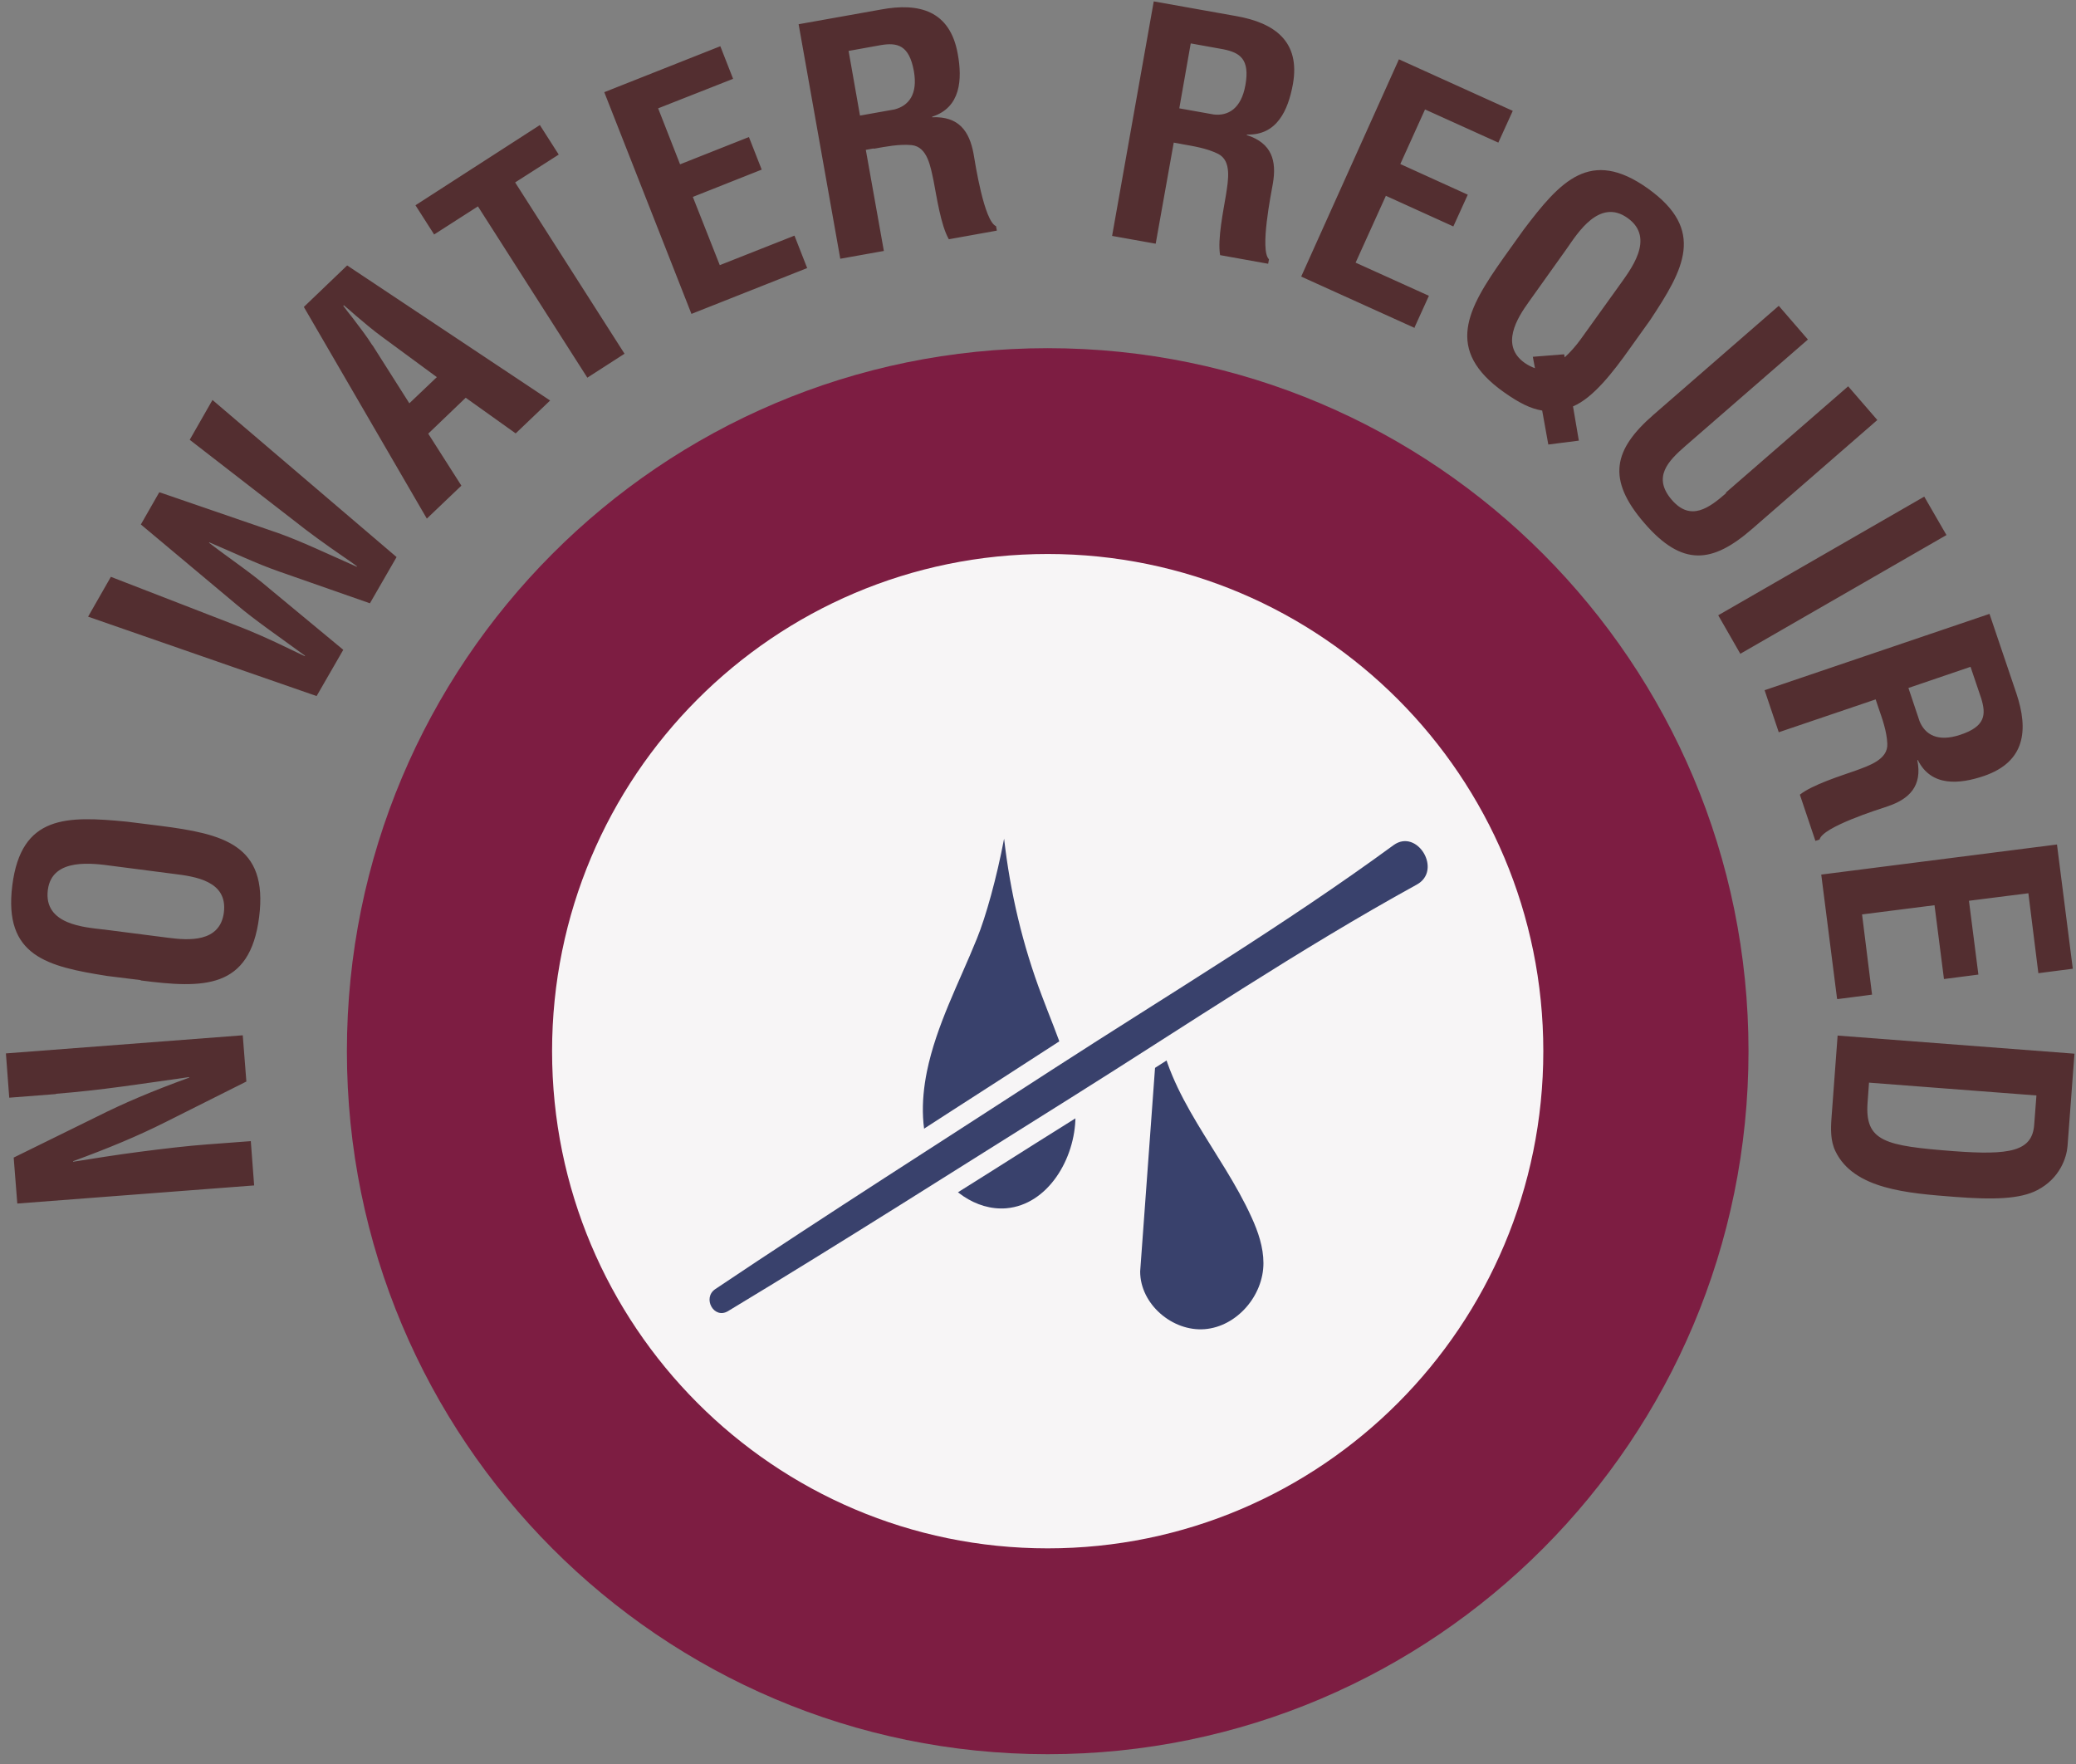
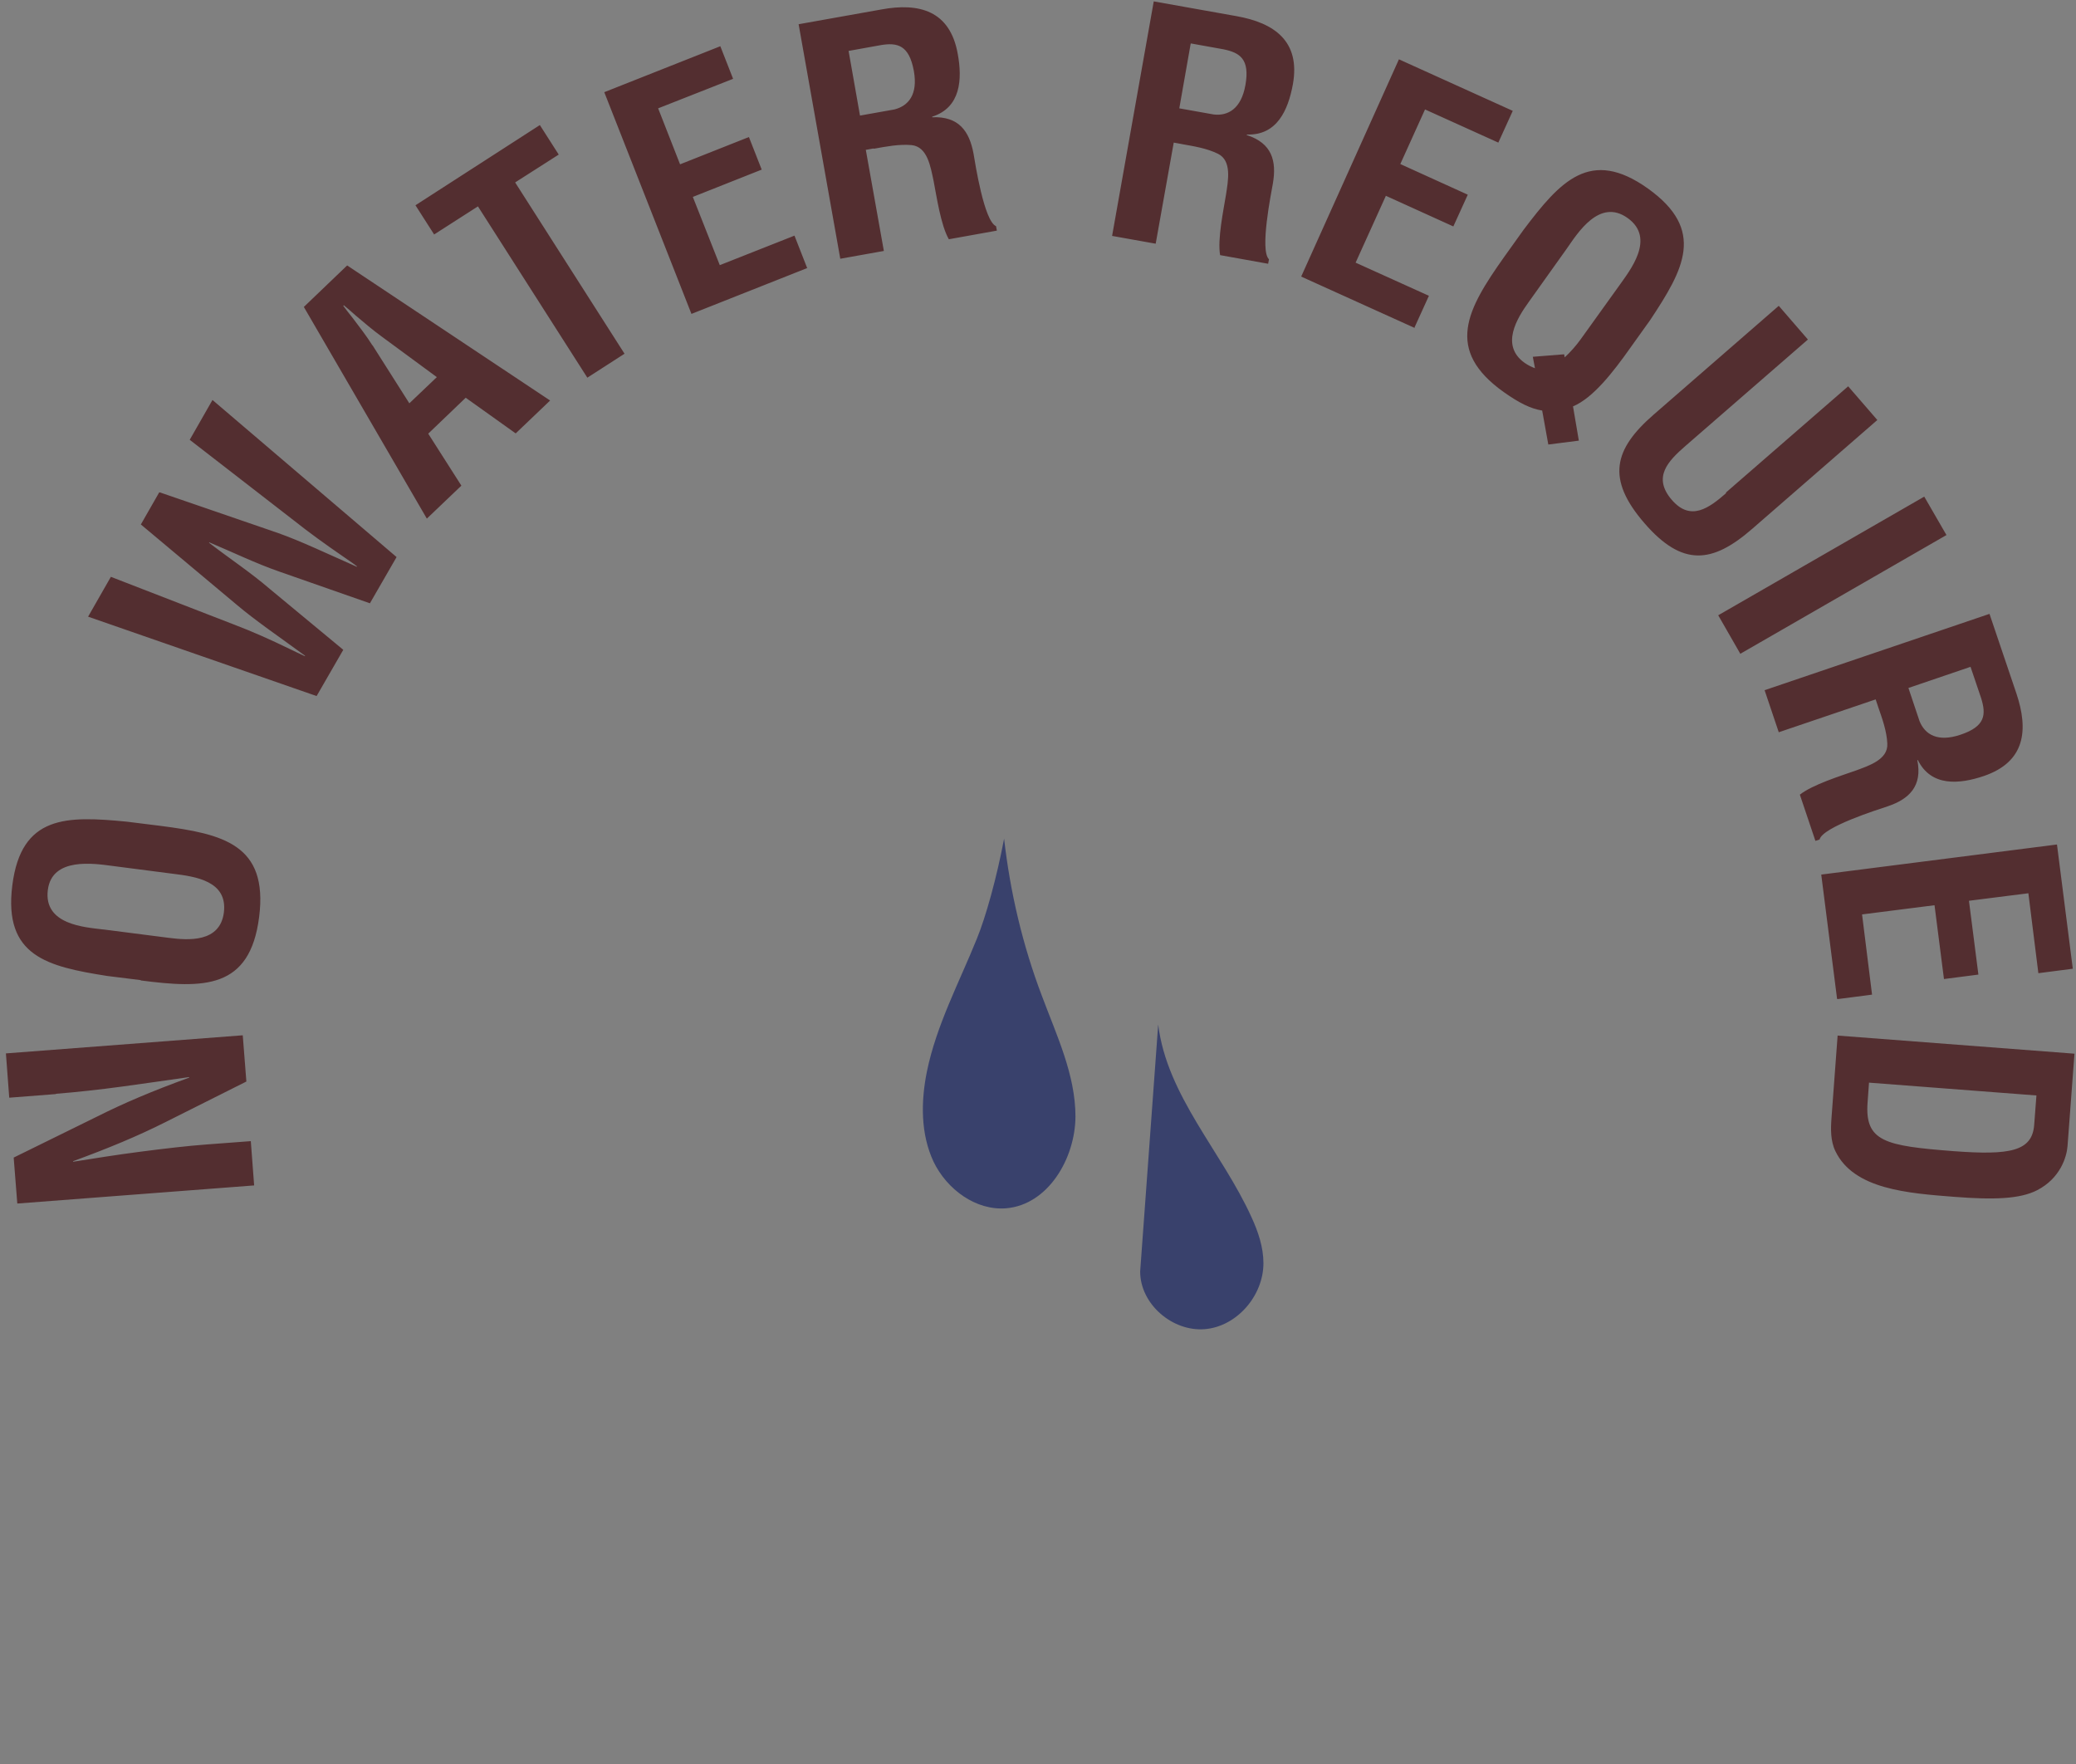
<svg xmlns="http://www.w3.org/2000/svg" width="133" height="113" viewBox="0 0 133 113" fill="none">
  <rect x="0" y="0" width="133" height="113" fill="#808080" stroke="none" />
-   <path fill-rule="evenodd" clip-rule="evenodd" d="M112.019 67.336C112.019 92.208 91.918 112.369 67.121 112.369C42.324 112.369 22.224 92.208 22.224 67.336C22.224 42.464 42.324 22.303 67.121 22.303C91.918 22.303 112.019 42.464 112.019 67.336Z" fill="#7D1D42" />
-   <path fill-rule="evenodd" clip-rule="evenodd" d="M98.873 67.335C98.873 84.927 84.66 99.183 67.121 99.183C49.582 99.183 35.369 84.927 35.369 67.335C35.369 49.743 49.582 35.487 67.121 35.487C84.66 35.487 98.873 49.743 98.873 67.335Z" fill="#F7F5F6" />
-   <path d="M66.747 63.786C65.52 60.556 64.719 57.167 64.328 53.723C63.848 56.257 63.154 58.737 62.585 60.128C61.446 62.947 59.988 65.677 59.383 68.639C58.992 70.566 58.974 72.636 59.81 74.42C60.664 76.186 62.514 77.56 64.47 77.399C67.139 77.167 68.882 74.224 68.9 71.529C68.9 68.835 67.69 66.32 66.747 63.786Z" fill="#39416C" />
+   <path d="M66.747 63.786C65.52 60.556 64.719 57.167 64.328 53.723C63.848 56.257 63.154 58.737 62.585 60.128C61.446 62.947 59.988 65.677 59.383 68.639C58.992 70.566 58.974 72.636 59.81 74.42C60.664 76.186 62.514 77.56 64.47 77.399C67.139 77.167 68.882 74.224 68.9 71.529C68.9 68.835 67.69 66.32 66.747 63.786" fill="#39416C" />
  <path fill-rule="evenodd" clip-rule="evenodd" d="M74.201 65.624C74.753 70.191 78.275 73.777 80.178 77.97C80.605 78.898 80.943 79.897 80.943 80.914C80.943 83.002 79.235 84.982 77.172 85.143C75.108 85.303 73.045 83.537 73.045 81.449L74.201 65.624Z" fill="#39416C" />
-   <path d="M46.238 85.375C45.348 85.375 44.566 84.768 44.281 83.876C44.014 82.966 44.334 82.038 45.117 81.521C50.382 77.988 55.808 74.491 61.055 71.101C63.012 69.852 64.951 68.585 66.89 67.336C68.918 66.016 70.963 64.731 73.009 63.429C78.185 60.146 83.54 56.756 88.52 53.116C88.965 52.795 89.481 52.617 89.997 52.617C91.189 52.617 92.291 53.545 92.612 54.811C92.914 56.025 92.416 57.184 91.349 57.791C85.941 60.77 80.605 64.178 75.446 67.479C73.4 68.782 71.373 70.084 69.327 71.369C67.352 72.6 65.378 73.849 63.403 75.098C58.138 78.416 52.695 81.824 47.287 85.089C46.949 85.285 46.576 85.392 46.22 85.392" fill="#F7F5F6" />
-   <path d="M46.647 83.983C54.047 79.522 61.34 74.866 68.669 70.28C75.98 65.695 83.202 60.824 90.762 56.667C92.434 55.757 90.797 53.045 89.285 54.133C82.312 59.236 74.841 63.715 67.584 68.407C60.326 73.117 53.015 77.756 45.828 82.574C44.975 83.144 45.739 84.536 46.647 83.983Z" fill="#39416C" />
  <path d="M117.337 71.6C117.283 72.313 117.266 73.08 117.586 73.74C118.76 76.185 122.229 76.435 125.217 76.667C127.725 76.863 129.415 76.809 130.518 76.238C131.994 75.471 132.403 74.115 132.457 73.419L132.902 67.496L117.728 66.336L117.337 71.6ZM119.738 69.351L130.465 70.172L130.322 72.046C130.198 73.758 128.757 74.008 125.164 73.74C120.77 73.401 119.454 73.134 119.649 70.6L119.738 69.369V69.351ZM117.728 63.999L119.934 63.713L119.294 58.575L123.936 57.986L124.541 62.714L126.747 62.429L126.142 57.701L129.949 57.219L130.589 62.34L132.795 62.054L131.781 54.096L116.679 56.023L117.693 63.981L117.728 63.999ZM126.249 42.731L126.925 44.729C127.245 45.764 127.209 46.532 125.591 47.067C124.15 47.548 123.331 47.067 122.976 46.193L122.264 44.069L126.249 42.713V42.731ZM120.325 45.282C120.592 46.05 120.877 46.835 120.912 47.638C120.966 48.655 119.738 49.047 118.867 49.368C117.906 49.707 116.127 50.261 115.309 50.903L116.305 53.864L116.572 53.775C116.768 52.972 120.343 51.848 120.93 51.652C122.318 51.188 123.171 50.35 122.833 48.69H122.869C123.723 50.403 125.519 50.243 127.103 49.707C129.753 48.797 129.966 46.763 129.184 44.426L127.458 39.323L113.05 44.212L113.957 46.906L120.165 44.801L120.325 45.282ZM111.502 41.875L124.701 34.274L123.278 31.812L110.079 39.413L111.502 41.893V41.875ZM110.595 31.58C109.492 32.543 108.318 33.418 107.109 32.026C105.846 30.563 106.877 29.528 107.98 28.565L115.825 21.749L113.957 19.59L105.935 26.566C103.391 28.779 102.893 30.67 105.347 33.507C107.784 36.326 109.706 36.094 112.249 33.882L120.272 26.905L118.404 24.746L110.559 31.562L110.595 31.58ZM98.197 22.837L98.339 23.587C98.143 23.515 97.912 23.408 97.681 23.248C96.098 22.124 97.201 20.375 97.93 19.358L100.385 15.915C101.061 14.951 102.466 12.667 104.28 13.97C106.095 15.272 104.405 17.342 103.729 18.305L101.256 21.749C100.972 22.142 100.598 22.57 100.242 22.891L100.207 22.695L98.197 22.855V22.837ZM101.149 28.226L100.776 26.031C102.057 25.496 103.337 23.854 104.458 22.266L105.721 20.5C107.873 17.253 109.296 14.737 105.579 12.079C101.879 9.438 99.958 11.615 97.61 14.719L96.347 16.485C93.999 19.804 92.522 22.409 96.347 25.121C97.307 25.799 98.037 26.174 98.801 26.299L99.193 28.475L101.149 28.226ZM90.619 20.982L91.544 18.948L86.848 16.825L88.787 12.543L93.109 14.505L94.034 12.471L89.712 10.508L91.295 7.011L95.991 9.135L96.916 7.101L89.623 3.8L83.361 17.717L90.654 21.017L90.619 20.982ZM76.299 2.783L78.38 3.158C79.43 3.372 80.088 3.782 79.786 5.459C79.519 6.958 78.683 7.44 77.758 7.333L75.552 6.94L76.281 2.801L76.299 2.783ZM75.677 9.224C76.477 9.367 77.295 9.492 78.025 9.848C78.932 10.294 78.683 11.561 78.541 12.489C78.38 13.488 77.989 15.326 78.167 16.343L81.244 16.896L81.298 16.61C80.693 16.04 81.44 12.382 81.547 11.758C81.796 10.312 81.493 9.17 79.875 8.653V8.617C81.814 8.689 82.525 7.047 82.828 5.406C83.326 2.64 81.636 1.463 79.216 1.034L73.916 0.089L71.247 15.112L74.04 15.611L75.196 9.135L75.694 9.224H75.677ZM54.349 3.265L56.43 2.89C57.497 2.712 58.244 2.89 58.547 4.549C58.813 6.048 58.209 6.78 57.301 7.011L55.096 7.404L54.366 3.265H54.349ZM55.985 9.527C56.785 9.384 57.604 9.224 58.404 9.295C59.418 9.402 59.614 10.669 59.809 11.579C60.005 12.578 60.272 14.434 60.788 15.326L63.865 14.773L63.812 14.487C63.047 14.166 62.478 10.473 62.371 9.848C62.104 8.403 61.428 7.44 59.721 7.511V7.475C61.553 6.887 61.66 5.085 61.357 3.443C60.859 0.678 58.885 0.16 56.465 0.606L51.164 1.552L53.833 16.575L56.625 16.075L55.469 9.599L55.967 9.509L55.985 9.527ZM51.716 17.181L50.898 15.094L46.113 16.985L44.387 12.614L48.799 10.865L47.98 8.778L43.569 10.526L42.164 6.94L46.966 5.049L46.148 2.961L38.713 5.905L44.298 20.108L51.734 17.163L51.716 17.181ZM27.808 15.023L30.619 13.22L37.628 24.193L40.011 22.659L33.003 11.686L35.795 9.902L34.586 8.011L26.617 13.149L27.826 15.04L27.808 15.023ZM23.859 22.124C23.468 21.499 23.041 20.964 22.614 20.393C22.401 20.125 22.187 19.858 21.992 19.59L22.027 19.554C22.276 19.768 22.543 19.983 22.792 20.215C23.344 20.678 23.859 21.125 24.446 21.553L27.986 24.158L26.225 25.835L23.859 22.106V22.124ZM29.552 31.098L27.435 27.779L29.836 25.478L33.038 27.762L35.244 25.656L22.241 17.003L19.466 19.662L27.346 33.221L29.552 31.116V31.098ZM10.198 31.544L9.024 33.596L15.161 38.735C16.335 39.734 17.954 40.84 19.537 42V42.035C19.181 41.875 18.861 41.714 18.523 41.554C17.349 40.983 16.157 40.447 14.93 39.983L7.103 36.95L5.644 39.502L20.284 44.587L21.992 41.625L17.296 37.735C16.05 36.665 14.698 35.773 13.4 34.774V34.738C14.93 35.38 16.388 36.094 17.936 36.629L23.699 38.645L25.407 35.684L13.613 25.621L12.155 28.172L18.79 33.311C19.822 34.131 20.889 34.898 21.956 35.63C22.259 35.844 22.561 36.04 22.863 36.272V36.308C21.049 35.505 19.288 34.667 17.829 34.149L10.251 31.544H10.198ZM6.605 59.538C5.431 59.395 2.78 59.235 3.065 57.005C3.332 54.899 6 55.31 7.21 55.47L11.07 55.97C12.528 56.148 14.592 56.434 14.343 58.45C14.094 60.395 12.048 60.234 10.803 60.074L6.623 59.538H6.605ZM9.006 62.803C13.026 63.321 16.015 63.392 16.602 58.736C17.189 54.096 14.289 53.419 10.269 52.901L8.117 52.633C4.257 52.259 1.357 52.205 0.788 56.719C0.219 61.251 3.029 61.911 6.872 62.518L9.024 62.785L9.006 62.803ZM3.581 70.065C4.933 69.958 6.391 69.797 7.832 69.601C9.273 69.405 10.749 69.191 12.119 68.995V69.03C9.718 69.904 7.957 70.654 6.249 71.51L0.877 74.151L1.108 77.095L16.282 75.935L16.068 73.098L13.222 73.312C12.012 73.401 10.5 73.58 8.988 73.776C7.459 73.972 5.929 74.222 4.684 74.418V74.383C7.014 73.526 8.811 72.777 10.554 71.903L15.784 69.28L15.552 66.318L0.379 67.478L0.592 70.315L3.581 70.083V70.065Z" fill="#532E30" />
</svg>